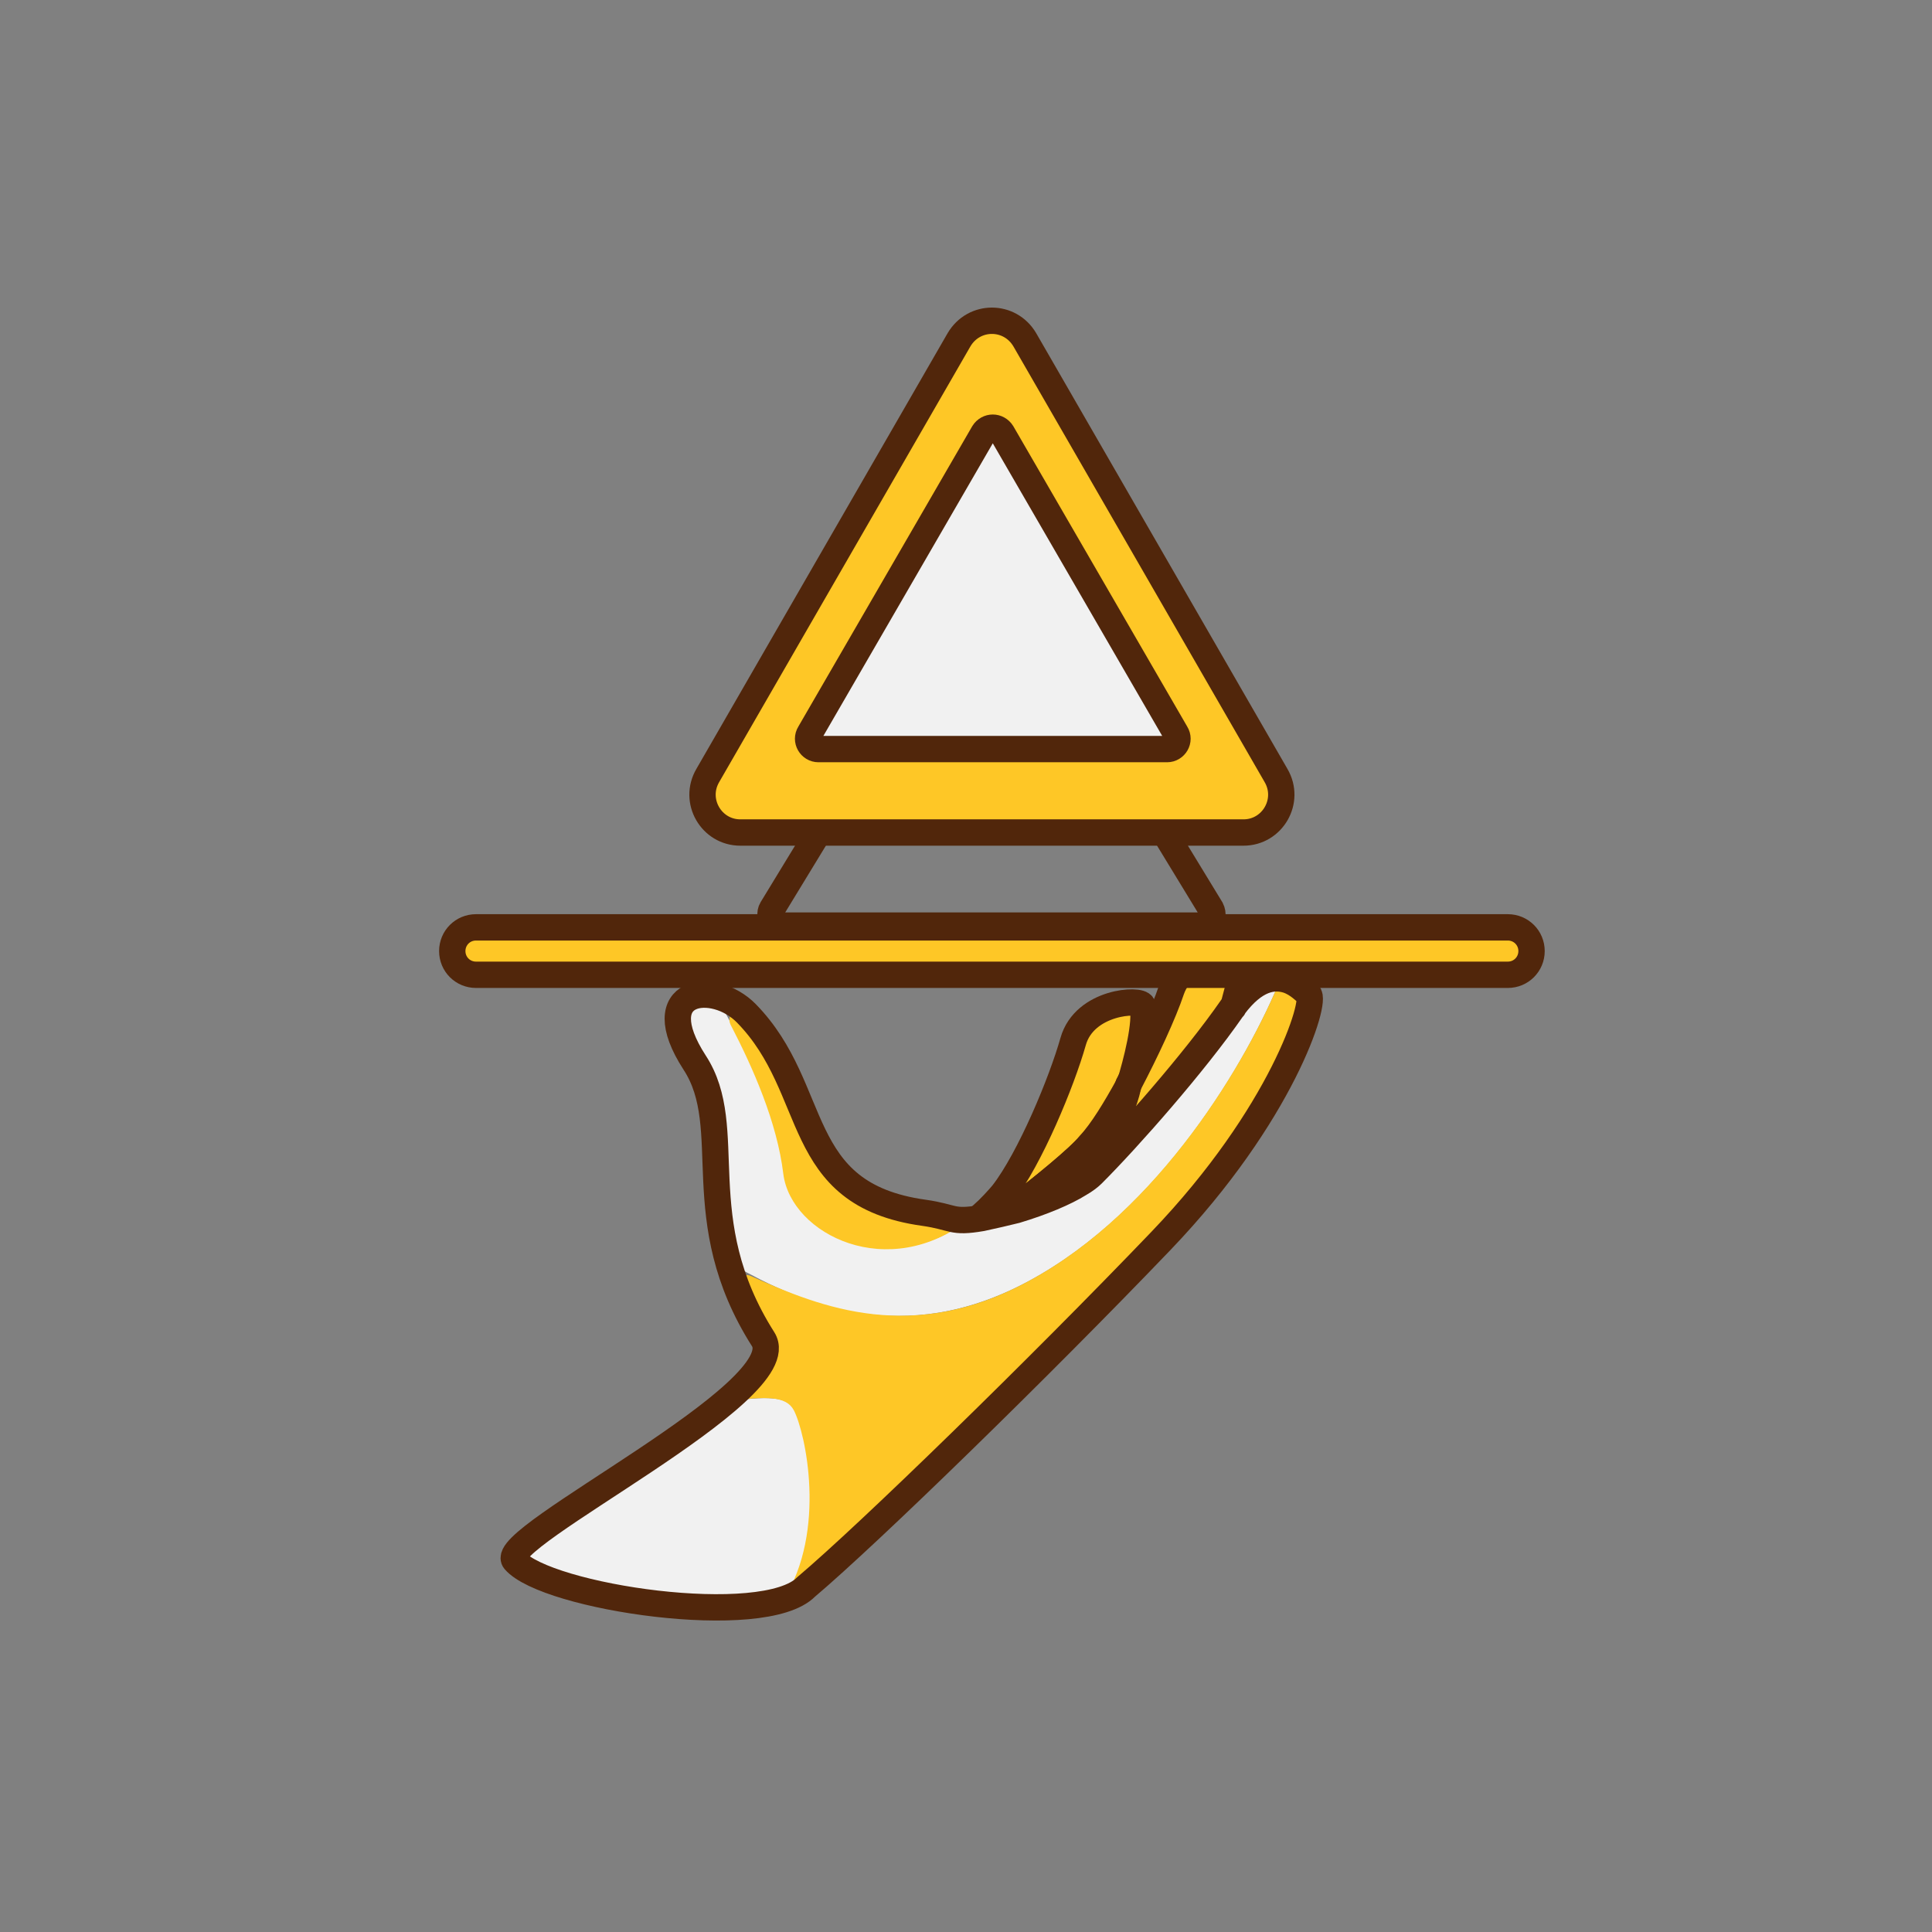
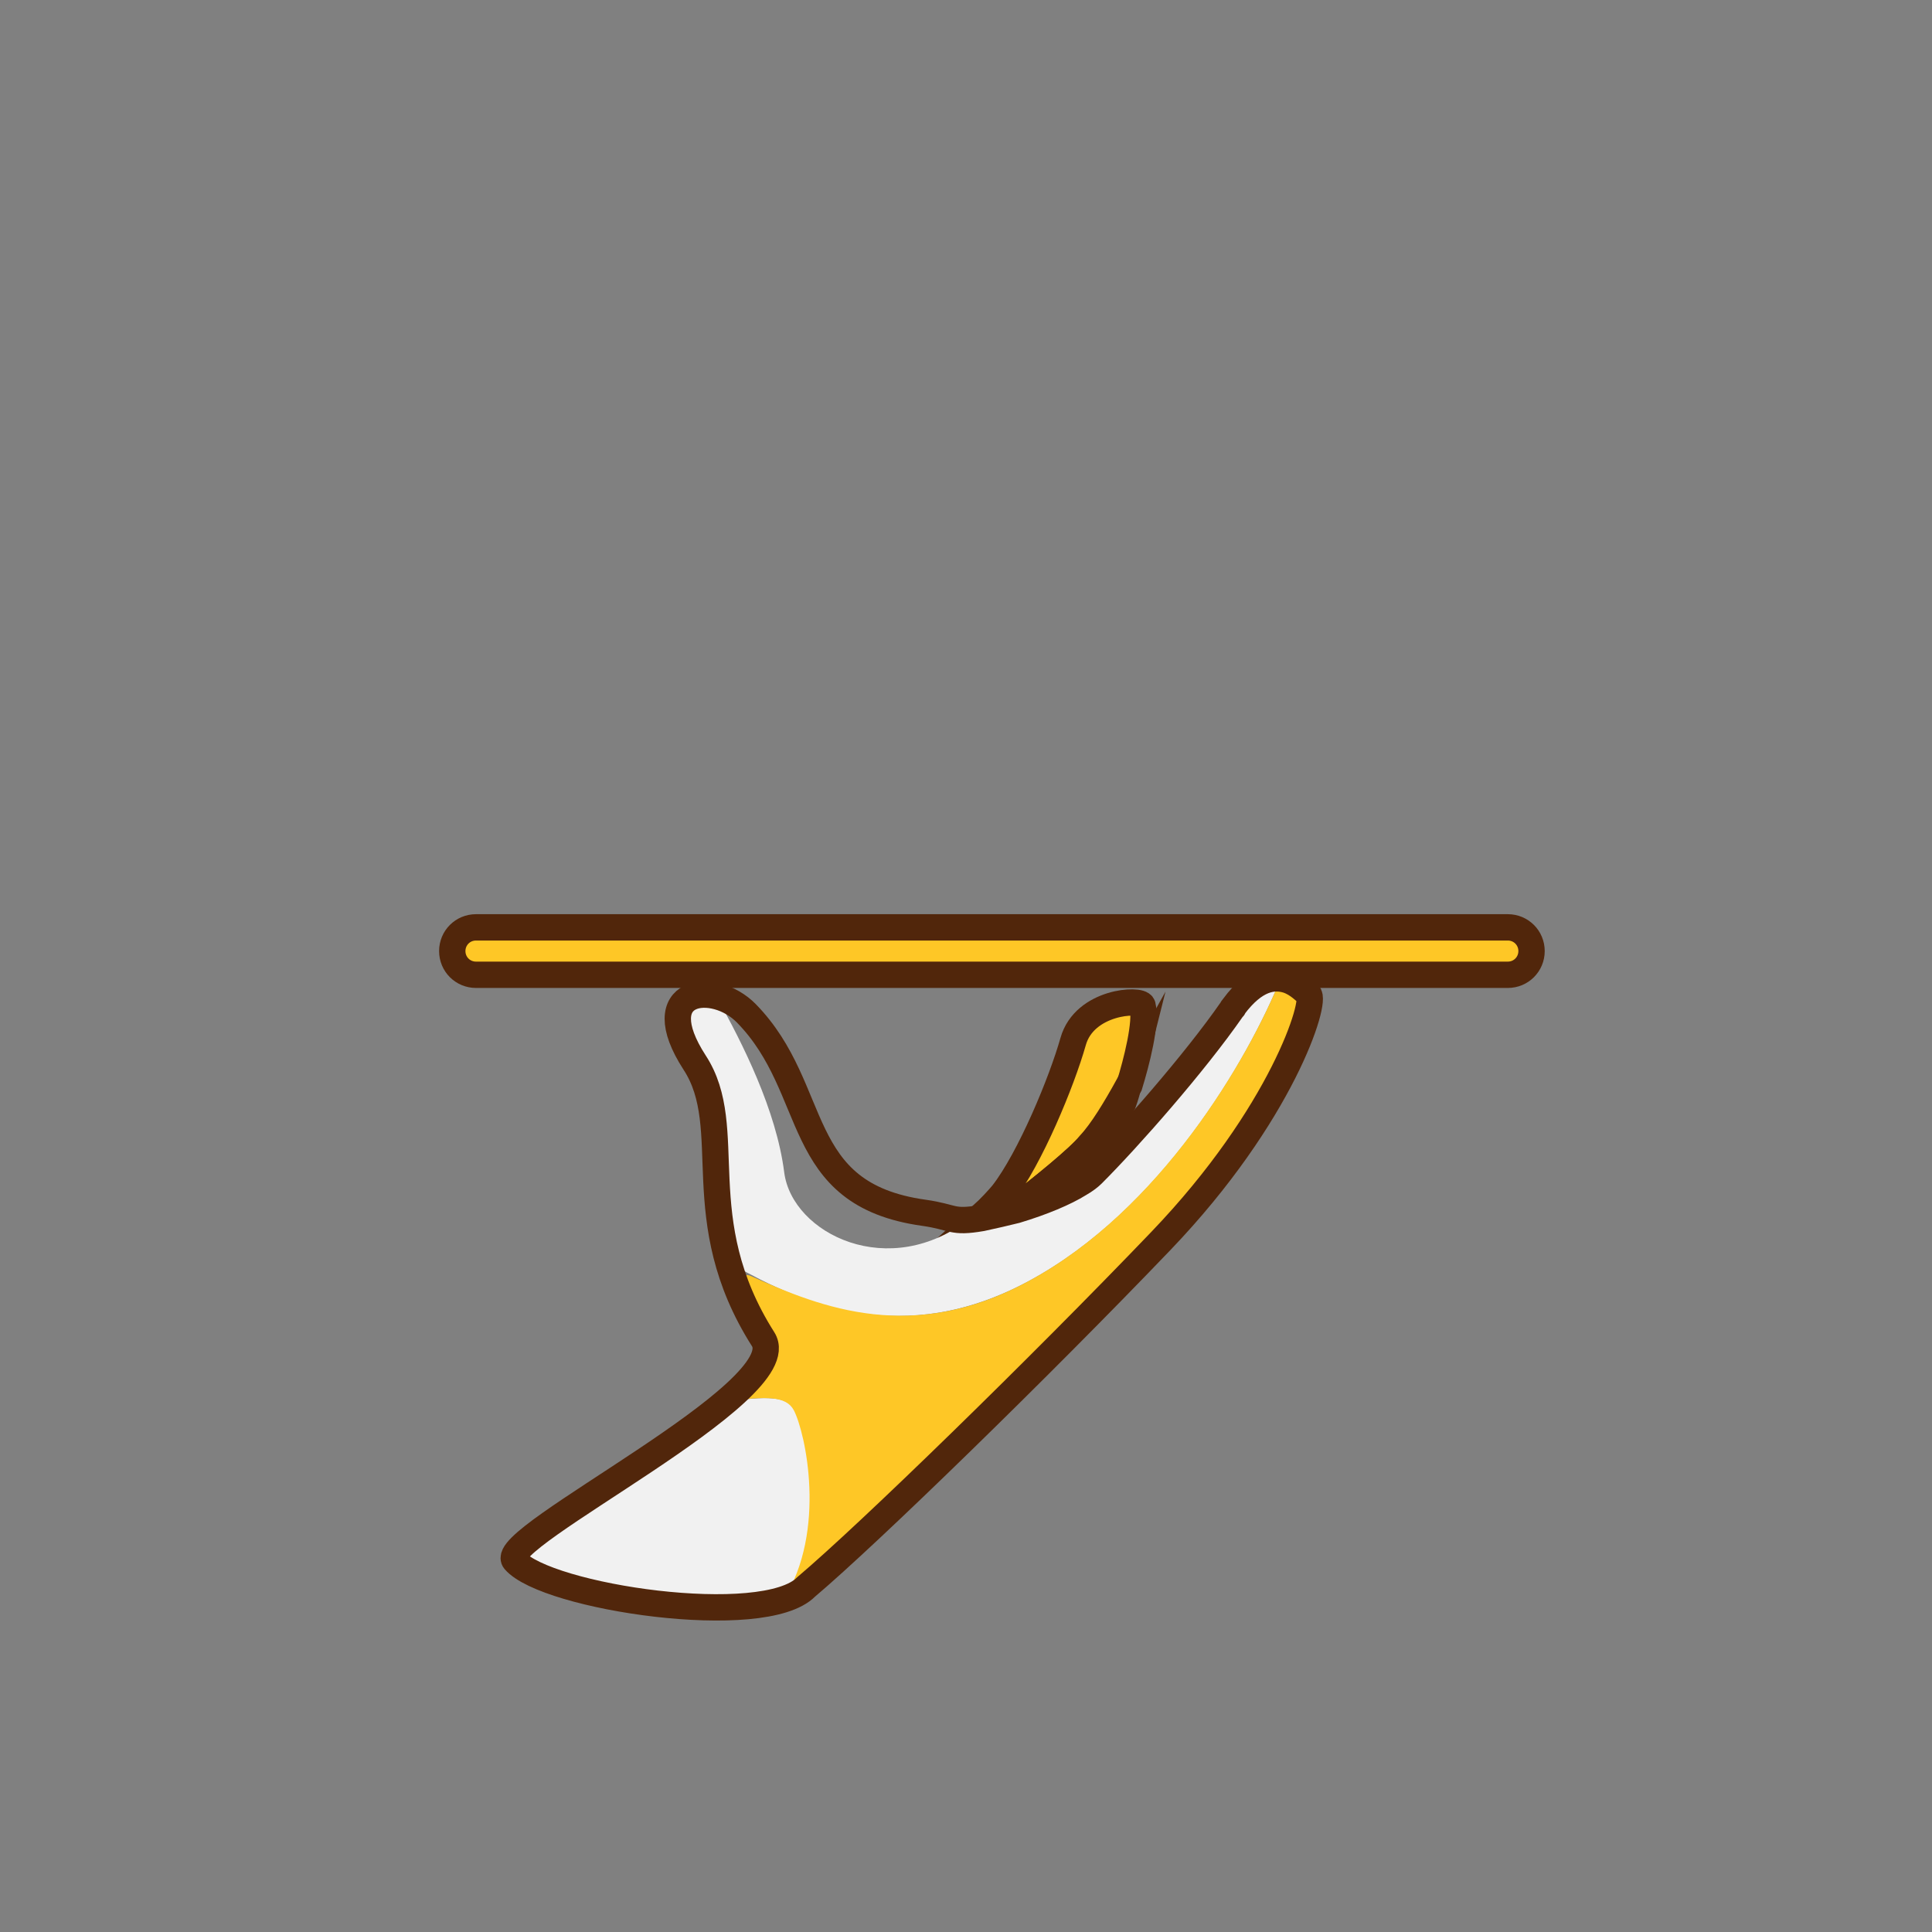
<svg xmlns="http://www.w3.org/2000/svg" width="220" height="220" viewBox="0 0 220 220" fill="none">
  <rect x="0" y="0" width="220" height="220" fill="#808080" stroke="none" />
-   <path d="M113 94.8H84.3C81 94.8 78.9 91.2 80.6 88.3L94.9 63.5L109.2 38.7C110.9 35.8 115 35.8 116.7 38.7L131 63.5L145.3 88.3C147 91.2 144.9 94.8 141.6 94.8H113Z" fill="#FEC726" stroke="#51260B" stroke-width="3" stroke-miterlimit="10" />
-   <path d="M113 85.3H93.2C92.3 85.3 91.7 84.3 92.2 83.5L102.1 66.4L112 49.3C112.5 48.5 113.6 48.5 114.1 49.3L124 66.4L133.9 83.5C134.4 84.3 133.8 85.3 132.9 85.3H113Z" fill="#F1F1F1" stroke="#51260B" stroke-width="3" stroke-miterlimit="10" />
-   <path d="M132.6 94.8L137.9 103.5C138.2 104.1 138 104.5 137.9 104.7C137.6 105.2 137.2 105.4 136.6 105.4H89.2C88.6 105.4 88.2 105.1 87.9 104.7C87.8 104.5 87.6 104 87.9 103.5L93.2 94.8" stroke="#51260B" stroke-width="3" stroke-miterlimit="10" />
  <path d="M124.2 130.3C125.6 128.8 127.1 126.3 128.6 123.6C129.4 121 130.6 116.4 130.1 114.5C129.9 113.7 123.5 114 122.2 118.6C120.9 123.2 117.3 131.9 114.2 135.9C113.7 136.5 112.8 137.5 111.7 138.5C113.1 138.2 114.4 137.9 115.6 137.6C118.6 135.3 122.8 131.9 124.2 130.3Z" fill="#FEC726" stroke="#51260B" stroke-width="3" stroke-miterlimit="10" />
-   <path d="M122.9 134.6C123.6 134.2 124.1 133.8 124.4 133.5C128.5 129.4 136 120.9 140.3 114.7C140.4 114.6 140.5 114.5 140.5 114.4C141.1 112.2 141.6 110.2 141.3 109.9C140.8 109.2 135 108.2 133.4 112.7C132.5 115.4 130.5 119.7 128.5 123.5C128.1 124.7 127.9 125.5 127.9 125.5L122.9 134.6Z" fill="#FEC726" stroke="#51260B" stroke-width="3" stroke-miterlimit="10" />
  <path d="M115.6 137.6C118.6 136.7 121.2 135.6 122.8 134.6L127.9 125.6C127.9 125.6 128.2 124.8 128.5 123.6C127 126.3 125.5 128.8 124.1 130.3C122.8 131.9 118.6 135.3 115.6 137.6Z" fill="#FEC726" stroke="#51260B" stroke-width="3" stroke-miterlimit="10" />
  <path d="M90.5 160.6C89.6 158.9 87.4 159 82.5 159.6C73.6 167.5 57 175.7 58.7 177.7C61.9 181.4 81.3 185.4 89.3 182.2C94.3 174.3 91.8 163 90.5 160.6Z" fill="#F1F1F1" />
  <path d="M117.1 145.9C132.2 137.8 142.1 120.7 145.9 111.3C144.5 111.1 142.6 111.7 140.6 114.5C140.5 114.6 140.5 114.7 140.4 114.8C136 120.8 128.5 129.3 124.4 133.5C124 133.9 123.5 134.3 122.9 134.6C121.2 135.6 118.7 136.7 115.7 137.6C114.5 138 113.1 138.3 111.8 138.5C111.4 138.6 110.9 138.7 110.5 138.7C101.3 146 90.2 140.5 89.3 133.5C88.4 126.4 84.5 118.7 81.7 113.7C81.5 113.4 81.2 113.1 80.8 113.1C77.8 112.8 75.5 115.1 79.2 120.8C83 126.6 80.4 134.1 83 143.4C83.1 143.7 83.3 144 83.6 144.1C91.2 148.4 102.8 153.6 117.1 145.9Z" fill="#F1F1F1" />
  <path d="M132.2 141.3C146 126.9 150 113.9 149.1 113.1C148.7 112.7 147.9 111.9 146.7 111.5C146.5 111.4 146.2 111.4 145.9 111.3C142.1 120.7 132.1 137.8 117.1 145.9C104 153 93.7 149 85.5 145.3C84.6 144.9 83.6 145.8 83.9 146.8C84.6 148.6 85.6 150.5 86.8 152.5C87.7 153.9 85.2 157.1 82.4 159.6C87.2 159 89.5 158.9 90.4 160.6C91.7 163.1 94.2 174.3 89.2 182.2C90.3 181.8 91.2 181.3 91.8 180.7C98.9 174.7 118.4 155.6 132.2 141.3Z" fill="#FEC726" />
-   <path d="M110.4 138.8C107.4 139.3 108.2 138.4 105.2 138C90.1 135.9 93.5 124.1 85 115.3C84.1 114.4 82.6 115.5 83.2 116.7C85.7 121.5 88.5 127.8 89.2 133.7C90.1 140.6 101.2 146.1 110.4 138.8Z" fill="#FEC726" />
  <path d="M132.2 141.3C118.4 155.7 98.9 174.7 91.8 180.7C87 185.6 62.2 181.9 58.6 177.7C56.4 175.1 90.7 158.5 86.9 152.5C78.2 138.8 84 128.5 79.1 121C73.6 112.5 81.3 111.6 85 115.4C93.5 124.1 90.1 136 105.2 138.1C108.7 138.6 108.3 139.3 111.8 138.7C113.2 138.4 114.5 138.1 115.7 137.8C118.7 136.9 121.3 135.8 122.9 134.8C123.6 134.4 124.1 134 124.4 133.7C128.5 129.6 136 121.1 140.3 114.9C140.4 114.8 140.5 114.7 140.5 114.6C142.9 111.4 145 111.1 146.6 111.6C147.8 112 148.6 112.9 149 113.2C150 113.9 146 126.9 132.2 141.3Z" stroke="#51260B" stroke-width="3" stroke-miterlimit="10" stroke-linecap="round" />
  <path d="M171.7 111H54.2C52.7 111 51.5 109.8 51.5 108.3C51.5 106.8 52.7 105.6 54.2 105.6H171.7C173.2 105.6 174.4 106.8 174.4 108.3C174.4 109.8 173.2 111 171.7 111Z" fill="#FEC726" stroke="#51260B" stroke-width="3" stroke-miterlimit="10" />
</svg>